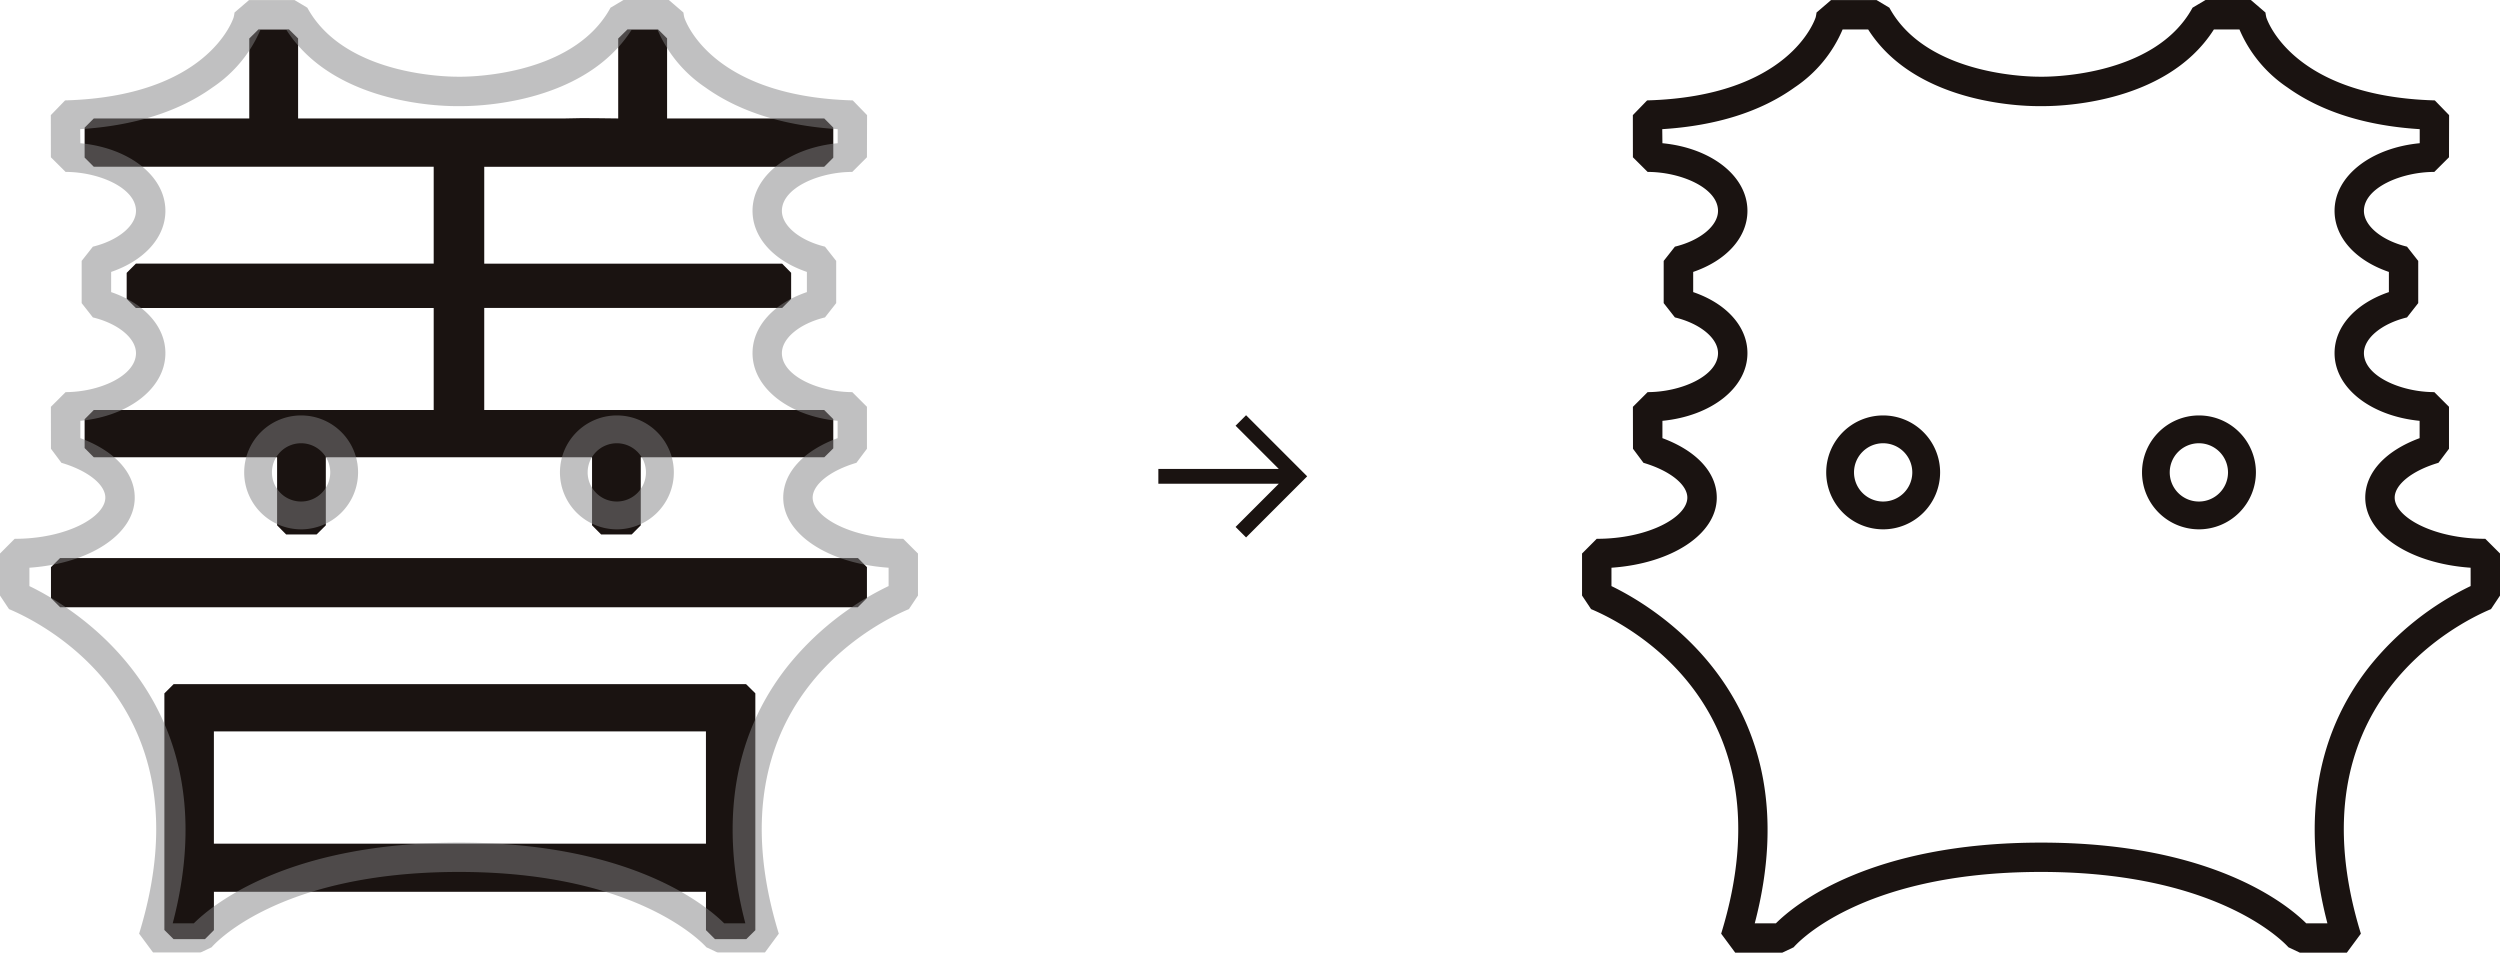
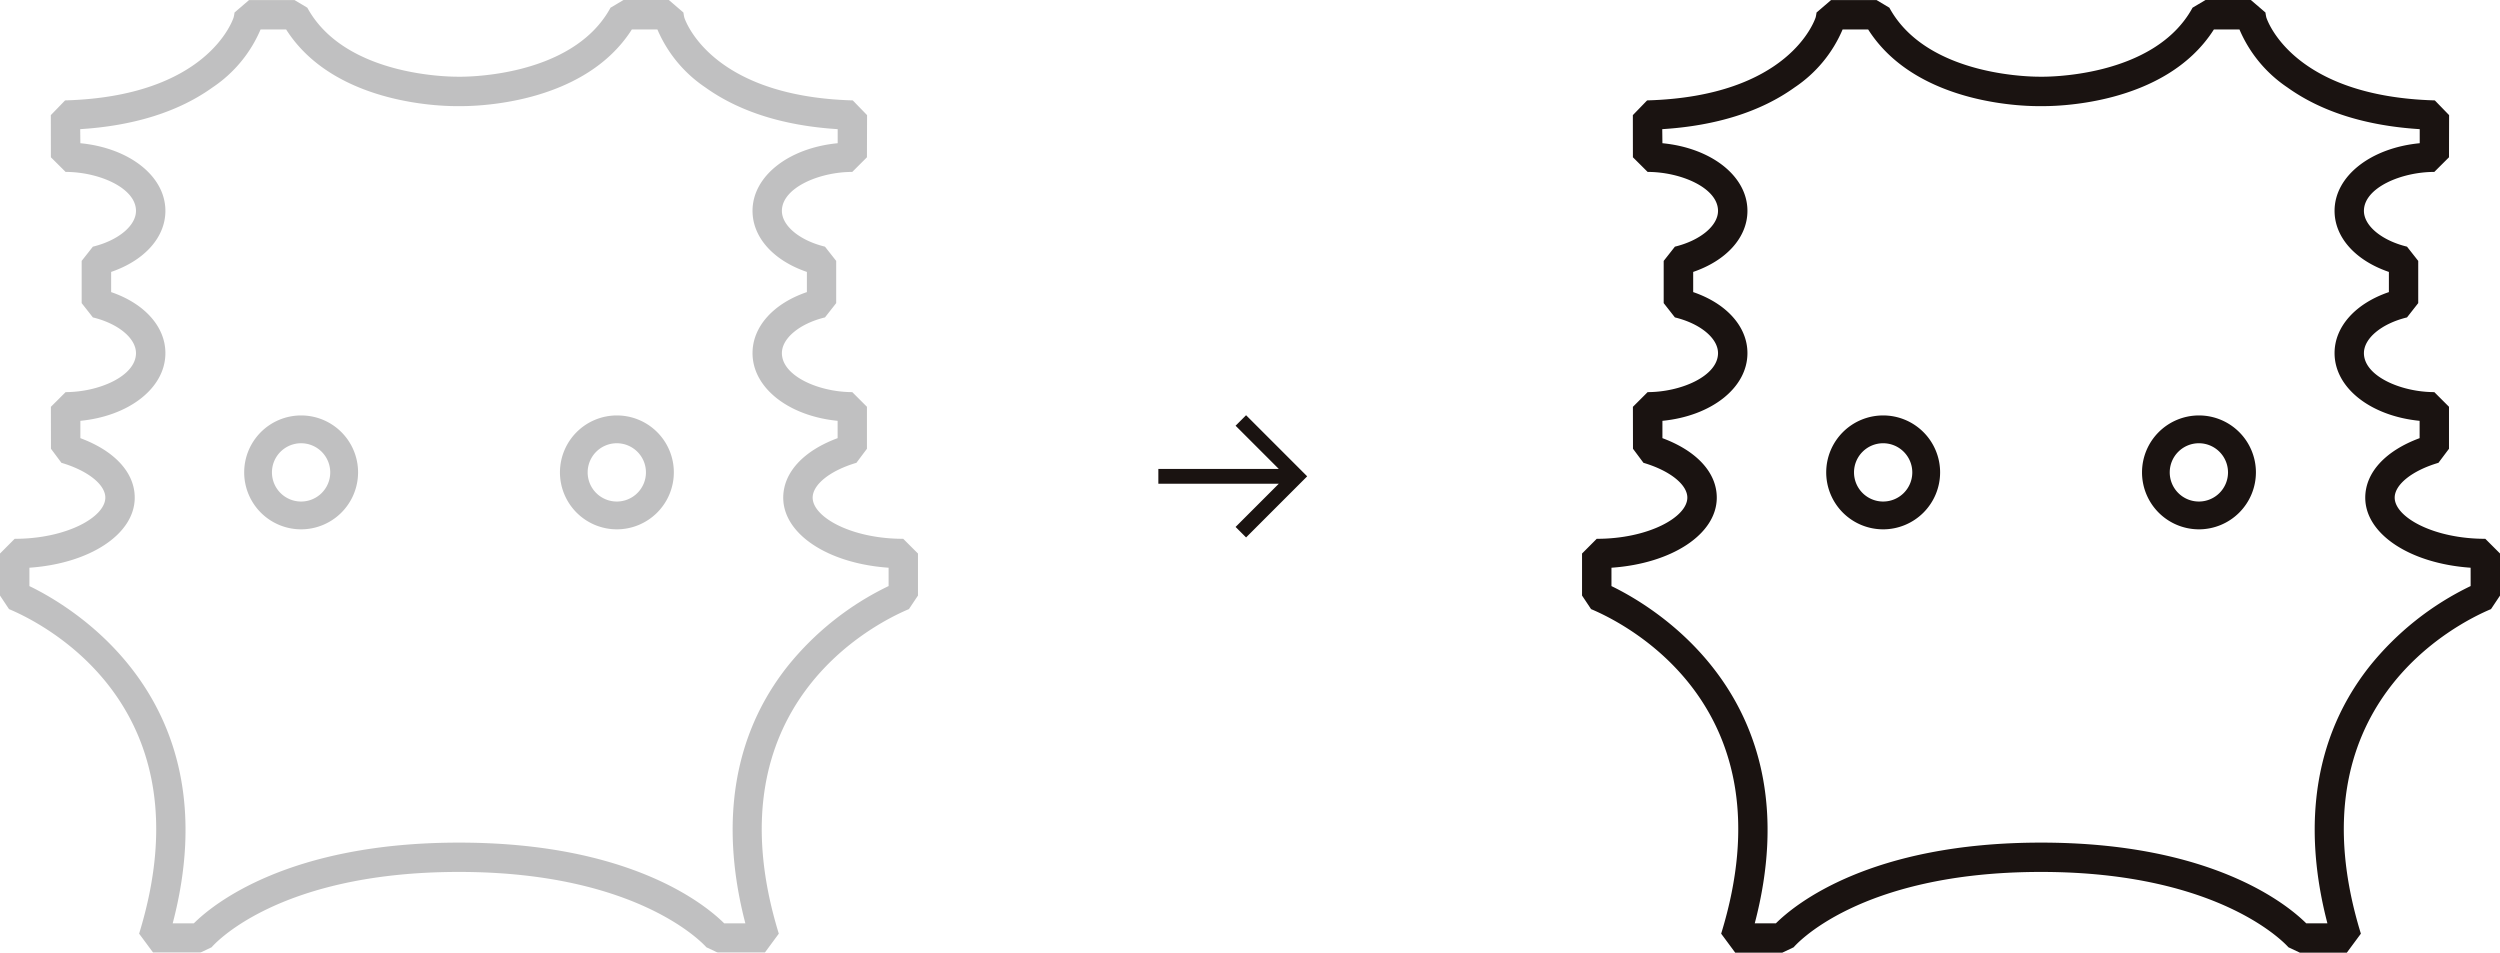
<svg xmlns="http://www.w3.org/2000/svg" width="320" height="121.943">
-   <path d="M29.298 58.532h6.17v8.709l1.157 1.17h3.9l1.181-1.17v-8.709h34.075v8.709l1.163 1.17h3.912l1.163-1.17v-8.709h23.488l1.153-1.141v-3.744l-1.165-1.166H61.982V39.418h38.137l1.147-1.152v-3.348l-1.151-1.169H61.983v-12.4h43.513l1.165-1.17V16.33l-1.153-1.163H85.387V4.908l-1.158-1.146h-3.915L79.13 4.929v10.233c-1.866 0-3.911-.093-6.845 0H38.156V4.918l-1.168-1.156h-3.906l-1.176 1.167v10.233h-19.9l-1.175 1.175v3.831l1.175 1.177h43.507v12.4H17.392l-1.178 1.181v3.329l1.173 1.166h38.126v13.058H12.006l-1.175 1.183v3.692l1.175 1.177zm-7.069 29.034l-1.189 1.185v30.287l1.177 1.174h4.013l1.152-1.152v-4.908h62.982v4.908l1.156 1.152h4l1.164-1.146V88.745l-1.187-1.174zm68.135 20.422H27.378V93.619H90.36zm19.453-36.558H7.689l-1.165 1.163v3.964L7.7 77.731h102.094l1.174-1.174v-3.964z" fill="#1a1311" />
  <g opacity=".5" fill="#828283">
    <path d="M38.534 67.755a7.289 7.289 0 117.3-7.286 7.3 7.3 0 01-7.3 7.286zm0-11.019a3.73 3.73 0 103.736 3.733 3.734 3.734 0 00-3.736-3.733zm40.418 11.019a7.289 7.289 0 117.3-7.286 7.3 7.3 0 01-7.3 7.286zm0-11.019a3.73 3.73 0 103.729 3.733 3.733 3.733 0 00-3.729-3.733z" />
    <path d="M115.615 68.968c-6.641 0-11.594-2.783-11.594-5.273 0-1.676 2.247-3.467 5.6-4.454l1.348-1.8v-5.373l-1.877-1.877c-4.261 0-9.009-2.052-9.009-4.991 0-1.9 2.265-3.78 5.514-4.571l1.437-1.832v-5.4l-1.437-1.825c-3.249-.794-5.514-2.676-5.514-4.581 0-2.937 4.748-4.985 9.009-4.985l1.877-1.875.016-5.395-1.829-1.885C90.998 12.342 87.713 2.618 87.589 2.236a6.8 6.8 0 01-.11-.633l-1.864-1.6h-5.813l-1.655.982c-4.936 9.09-19.163 8.835-19.371 8.835h-.05c-.151-.006-14.43.272-19.388-8.833L37.694.005H31.88l-1.862 1.6a4.923 4.923 0 01-.106.6c-.129.413-3.417 10.138-21.58 10.646l-1.827 1.885.008 5.395 1.885 1.875c4.262 0 9.008 2.048 9.008 4.985 0 1.9-2.265 3.786-5.518 4.581l-1.436 1.825v5.4l1.436 1.832c3.253.792 5.518 2.669 5.518 4.571 0 2.939-4.746 4.991-9.008 4.991l-1.885 1.882.01 5.368 1.341 1.8c3.365.991 5.617 2.778 5.617 4.454 0 2.49-4.965 5.273-11.605 5.273l-1.877 1.885v5.376l1.154 1.736c4.364 1.83 25.631 12.412 16.654 41.544l1.8 2.433h6.019l1.46-.69c.072-.091 8.164-9.644 31.638-9.644h.05c23.279 0 31.569 9.561 31.644 9.644l1.466.69h6.01l1.793-2.433c-8.967-29.136 12.3-39.715 16.657-41.544l1.157-1.736v-5.376zm-1.874 6.047a37.381 37.381 0 00-12.9 10.229c-8.558 10.789-7.913 23.461-5.436 32.939h-2.713c-2.455-2.434-12.089-10.324-33.886-10.328h-.082c-21.816 0-31.462 7.893-33.909 10.328h-2.708C29.58 89.7 9.427 77.76 3.766 75.02v-2.351c7.7-.531 13.48-4.28 13.48-8.973 0-3.207-2.58-5.985-6.959-7.612v-2.218c6.239-.611 10.884-4.2 10.884-8.668 0-3.391-2.684-6.354-6.945-7.809v-2.583c4.261-1.458 6.945-4.421 6.945-7.816 0-4.465-4.645-8.055-10.884-8.658l-.02-1.8c6.912-.435 12.614-2.236 16.948-5.347a16.822 16.822 0 006.14-7.417h3.267c6.3 9.917 20.871 9.842 22.137 9.814 1.327.026 15.837.071 22.121-9.814h3.266a16.917 16.917 0 006.131 7.417c4.343 3.111 10.037 4.912 16.946 5.347v1.8c-6.247.6-10.9 4.193-10.9 8.658 0 3.395 2.681 6.359 6.958 7.816v2.583c-4.277 1.455-6.958 4.419-6.958 7.809 0 4.47 4.652 8.057 10.891 8.668v2.218c-4.385 1.621-6.953 4.405-6.961 7.612 0 4.694 5.785 8.442 13.489 8.973z" />
  </g>
  <g fill="#1a1311">
    <path d="M241.034 67.755a7.289 7.289 0 117.3-7.286 7.294 7.294 0 01-7.3 7.286zm0-11.019a3.73 3.73 0 103.74 3.733 3.735 3.735 0 00-3.74-3.733zm40.423 11.019a7.289 7.289 0 117.3-7.286 7.3 7.3 0 01-7.3 7.286zm0-11.019a3.73 3.73 0 103.729 3.733 3.734 3.734 0 00-3.729-3.733z" />
    <path d="M318.12 68.968c-6.646 0-11.6-2.783-11.6-5.273 0-1.676 2.249-3.467 5.6-4.454l1.351-1.8v-5.373l-1.879-1.877c-4.261 0-9.01-2.052-9.01-4.991 0-1.9 2.265-3.78 5.515-4.571l1.436-1.832v-5.4l-1.436-1.825c-3.25-.794-5.515-2.676-5.515-4.581 0-2.937 4.749-4.985 9.01-4.985l1.879-1.875.014-5.395-1.829-1.885c-18.157-.509-21.442-10.233-21.565-10.615a6.356 6.356 0 01-.113-.633l-1.864-1.6h-5.812l-1.655.982c-4.939 9.09-19.165 8.835-19.373 8.835h-.05c-.151-.006-14.429.272-19.385-8.833l-1.644-.982h-5.816l-1.863 1.6a5.632 5.632 0 01-.106.6c-.132.413-3.417 10.138-21.579 10.646l-1.826 1.885.007 5.395 1.885 1.875c4.263 0 9.01 2.048 9.01 4.985 0 1.9-2.264 3.786-5.519 4.581l-1.436 1.825v5.4l1.436 1.832c3.255.792 5.519 2.669 5.519 4.571 0 2.939-4.747 4.991-9.01 4.991l-1.885 1.882.01 5.368 1.342 1.8c3.363.991 5.615 2.778 5.615 4.454 0 2.49-4.963 5.273-11.6 5.273l-1.878 1.885v5.376l1.155 1.736c4.364 1.83 25.63 12.412 16.653 41.544l1.8 2.433h6.021l1.458-.69c.072-.091 8.165-9.644 31.637-9.644h.051c23.281 0 31.568 9.561 31.645 9.644l1.464.69h6.007l1.8-2.433c-8.968-29.136 12.3-39.715 16.656-41.544l1.157-1.736v-5.376zm-1.878 6.047a37.408 37.408 0 00-12.9 10.229c-8.557 10.789-7.91 23.461-5.434 32.939h-2.714c-2.455-2.434-12.089-10.324-33.885-10.328h-.085c-21.816 0-31.462 7.893-33.906 10.328h-2.709c7.473-28.483-12.683-40.423-18.342-43.163v-2.351c7.7-.531 13.48-4.28 13.48-8.973 0-3.207-2.577-5.985-6.957-7.612v-2.218c6.235-.611 10.882-4.2 10.882-8.668 0-3.391-2.683-6.354-6.944-7.809v-2.583c4.261-1.458 6.944-4.421 6.944-7.816 0-4.465-4.647-8.055-10.882-8.658l-.022-1.8c6.912-.435 12.615-2.236 16.949-5.347a16.8 16.8 0 006.138-7.417h3.267c6.3 9.917 20.873 9.842 22.139 9.814 1.328.026 15.837.071 22.119-9.814h3.269a16.89 16.89 0 006.13 7.417c4.342 3.111 10.035 4.912 16.945 5.347v1.8c-6.248.6-10.9 4.193-10.9 8.658 0 3.395 2.68 6.359 6.954 7.816v2.583c-4.274 1.455-6.954 4.419-6.954 7.809 0 4.47 4.649 8.057 10.887 8.668v2.218c-4.384 1.621-6.95 4.405-6.959 7.612 0 4.694 5.784 8.442 13.488 8.973z" />
  </g>
  <path d="M148.269 60.971h17.706m-7.15 7.15l7.149-7.15-7.149-7.151" fill="none" stroke="#1a1311" stroke-miterlimit="10" stroke-width="1.9" />
</svg>